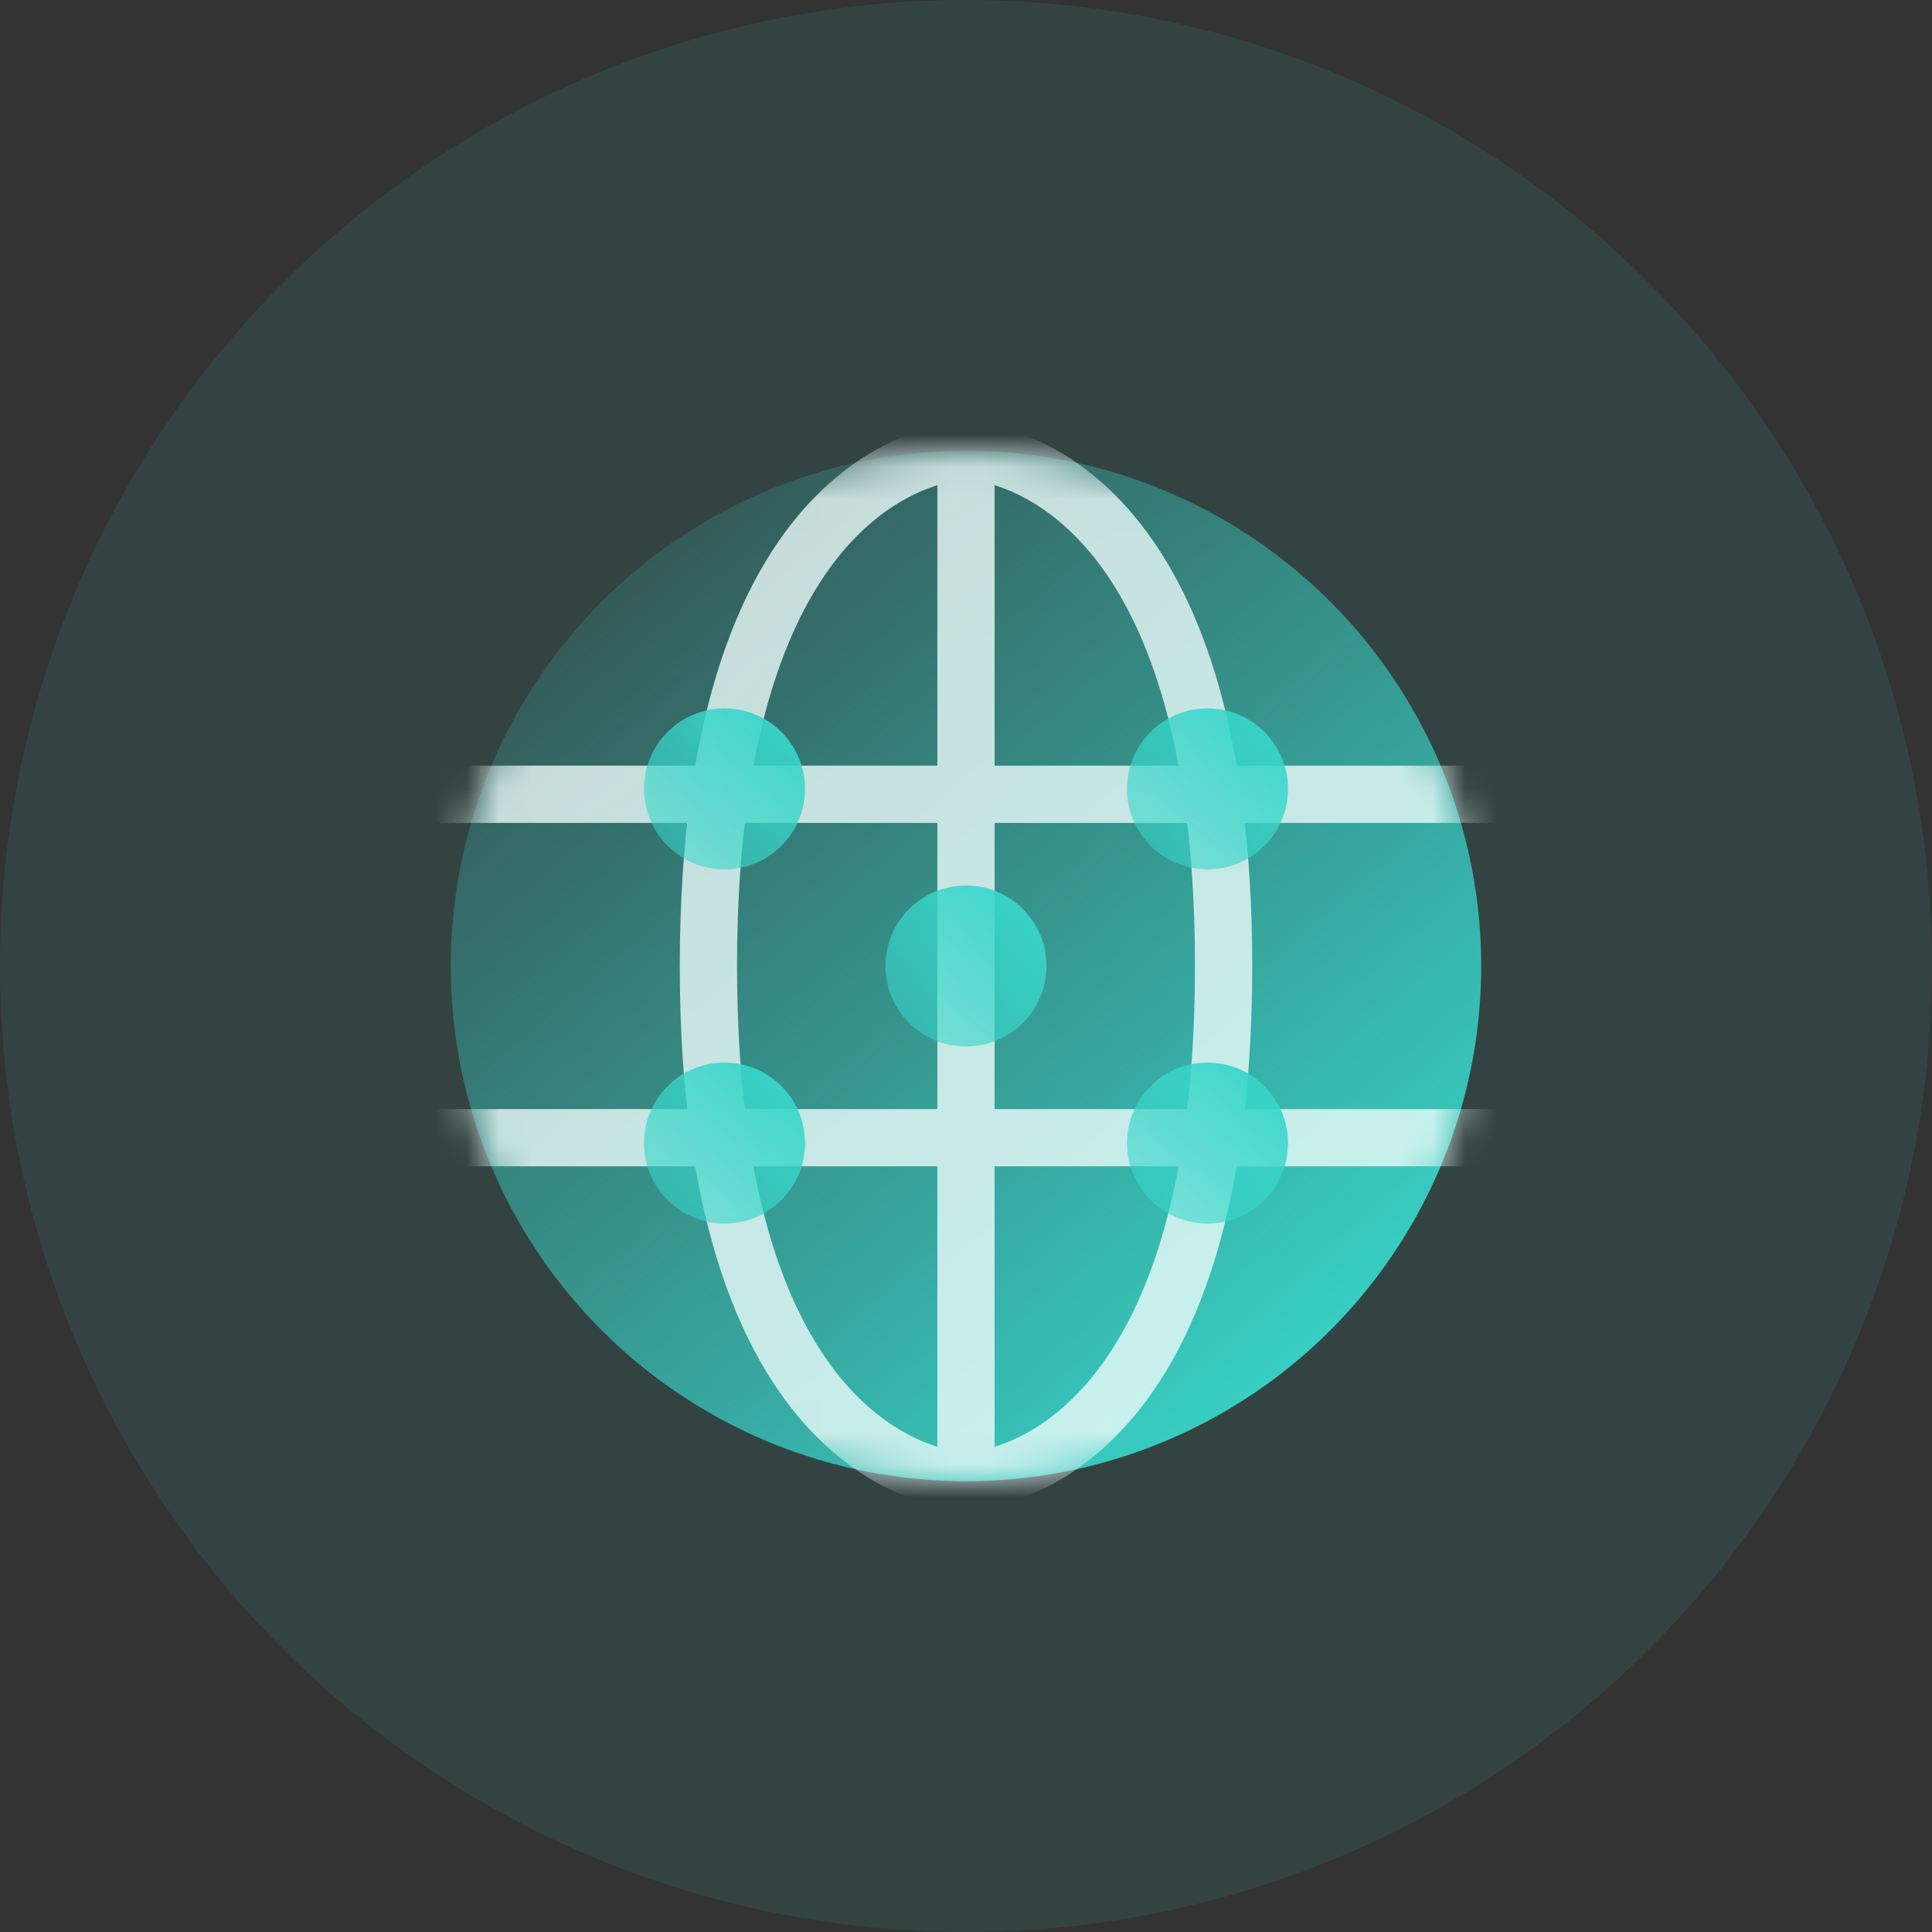
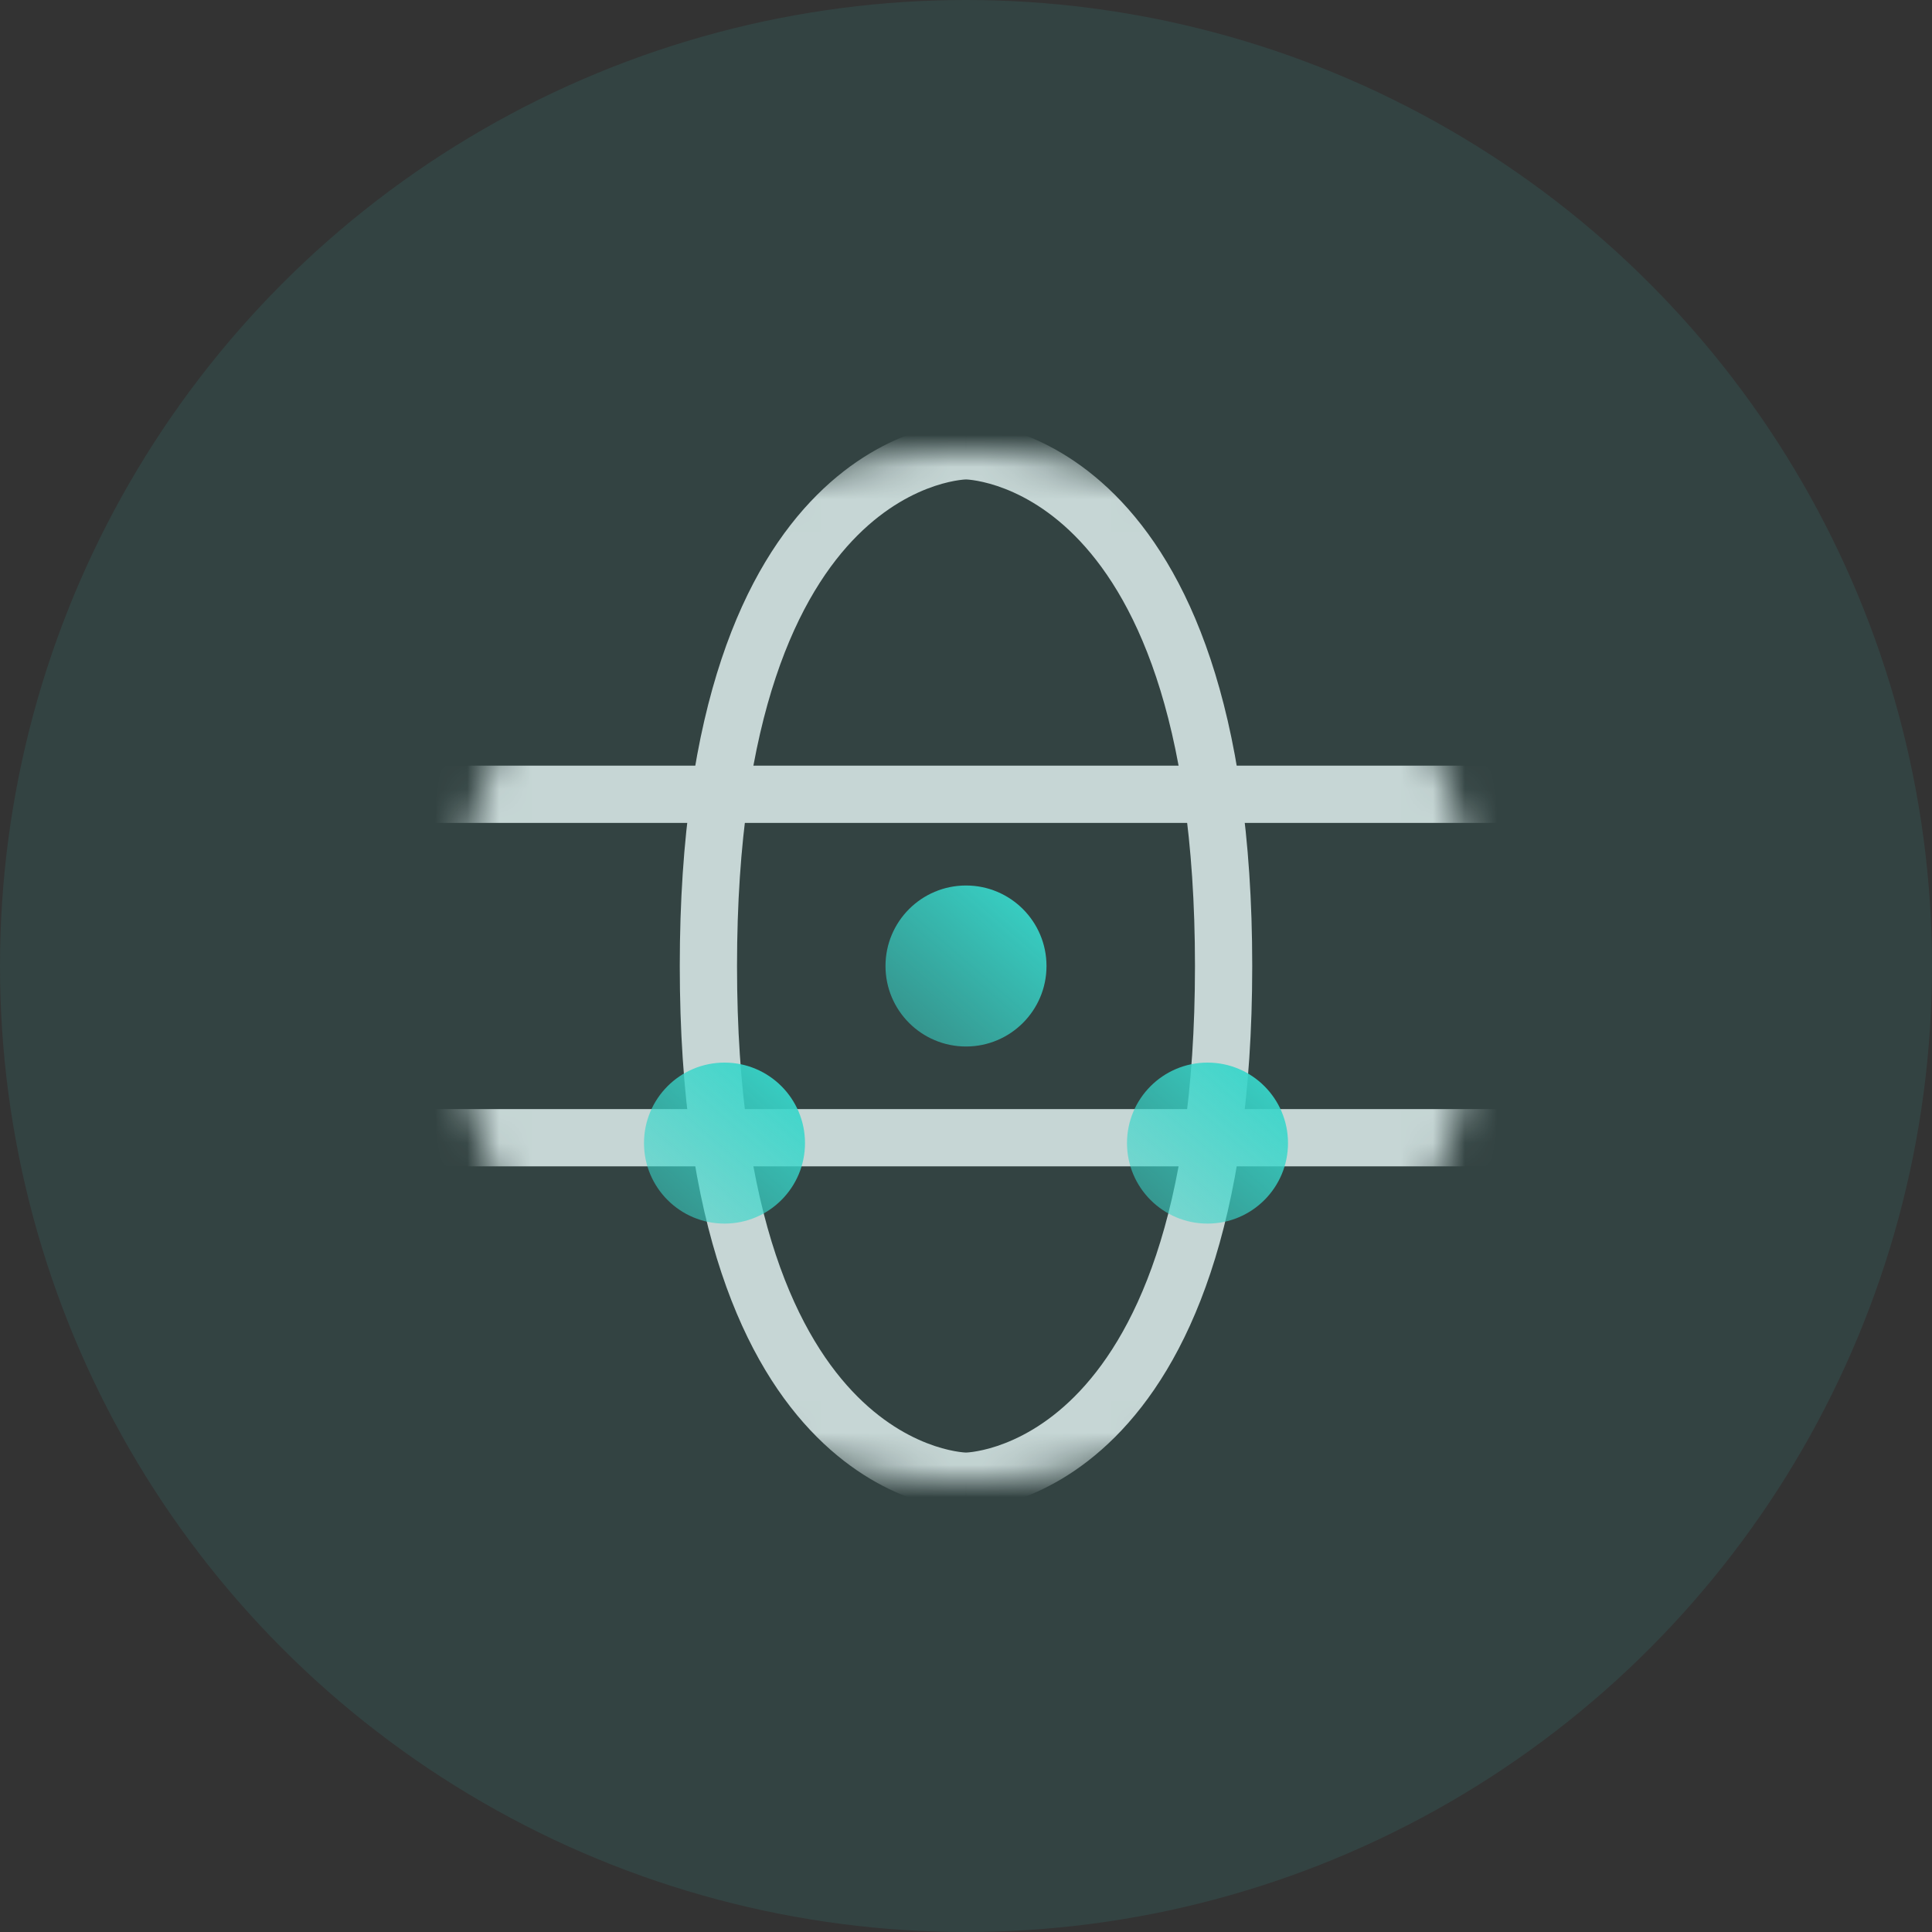
<svg xmlns="http://www.w3.org/2000/svg" width="60" height="60" viewBox="0 0 60 60" fill="none">
  <rect x="0" y="0" width="60" height="60" fill="#333333" stroke="none" />
  <circle cx="30" cy="30" r="30" fill="#38D6CA" fill-opacity="0.1" />
-   <circle cx="30" cy="30" r="16" fill="url(#paint0_linear_1294_10172)" />
  <mask id="mask0_1294_10172" style="mask-type:alpha" maskUnits="userSpaceOnUse" x="14" y="14" width="32" height="32">
    <circle cx="30" cy="30" r="16" fill="#EBFBFA" fill-opacity="0.8" />
  </mask>
  <g mask="url(#mask0_1294_10172)">
-     <path fill-rule="evenodd" clip-rule="evenodd" d="M29.111 47.778V12.222H30.889V47.778H29.111Z" fill="#EBFBFA" />
    <path fill-rule="evenodd" clip-rule="evenodd" d="M29.998 13.111C29.998 13.111 30 13.111 30 14C30 14.889 30.002 14.889 30.002 14.889L30.006 14.889C30 14.889 29.988 14.889 29.97 14.891C29.932 14.893 29.868 14.899 29.782 14.911C29.61 14.936 29.35 14.987 29.031 15.093C28.397 15.305 27.52 15.737 26.629 16.628C24.854 18.403 22.889 22.137 22.889 30C22.889 37.863 24.854 41.597 26.629 43.371C27.52 44.263 28.397 44.695 29.031 44.907C29.35 45.013 29.61 45.064 29.782 45.089C29.868 45.101 29.932 45.107 29.97 45.109C29.988 45.11 30.001 45.111 30.006 45.111L30.003 45.111C30.003 45.111 30 45.111 30 46C30 46.889 29.998 46.889 29.998 46.889L29.996 46.889L29.992 46.889L29.98 46.889L29.949 46.888C29.924 46.887 29.891 46.886 29.851 46.883C29.772 46.878 29.664 46.868 29.531 46.849C29.265 46.811 28.9 46.737 28.469 46.593C27.604 46.305 26.48 45.737 25.372 44.629C23.146 42.403 21.111 38.137 21.111 30C21.111 21.863 23.146 17.597 25.372 15.371C26.48 14.263 27.604 13.695 28.469 13.407C28.9 13.263 29.265 13.189 29.531 13.151C29.664 13.132 29.772 13.122 29.851 13.117C29.891 13.114 29.924 13.113 29.949 13.112L29.98 13.111L29.992 13.111L29.996 13.111L29.998 13.111Z" fill="#EBFBFA" />
    <path fill-rule="evenodd" clip-rule="evenodd" d="M30.002 46.889C30.001 46.889 30 46.889 30 46C30 45.111 29.999 45.111 29.998 45.111L29.994 45.111L29.991 45.111C29.991 45.111 29.991 45.111 29.991 45.111L29.994 45.111C30 45.111 30.012 45.111 30.03 45.109C30.068 45.107 30.132 45.101 30.218 45.089C30.39 45.064 30.65 45.013 30.969 44.907C31.603 44.695 32.48 44.263 33.371 43.371C35.146 41.597 37.111 37.863 37.111 30C37.111 22.137 35.146 18.403 33.371 16.629C32.48 15.737 31.603 15.305 30.969 15.093C30.65 14.987 30.39 14.936 30.218 14.911C30.132 14.899 30.068 14.893 30.03 14.891C30.012 14.89 29.999 14.889 29.994 14.889L29.997 14.889C29.997 14.889 30 14.889 30 14C30 13.111 30.001 13.111 30.002 13.111L30.004 13.111L30.008 13.111L30.02 13.111L30.051 13.112C30.076 13.113 30.109 13.114 30.149 13.117C30.228 13.122 30.336 13.132 30.469 13.151C30.735 13.189 31.1 13.263 31.531 13.407C32.396 13.695 33.52 14.263 34.628 15.371C36.854 17.597 38.889 21.863 38.889 30C38.889 38.137 36.854 42.403 34.628 44.629C33.52 45.737 32.396 46.305 31.531 46.593C31.1 46.737 30.735 46.811 30.469 46.849C30.336 46.868 30.228 46.878 30.149 46.883C30.109 46.886 30.076 46.887 30.051 46.888L30.02 46.889L30.008 46.889L30.004 46.889L30.002 46.889ZM29.991 14.889C29.991 14.889 29.991 14.889 29.991 14.889V14.889Z" fill="#EBFBFA" />
    <path fill-rule="evenodd" clip-rule="evenodd" d="M12.222 23.778L47.777 23.778L47.777 25.556L12.222 25.556L12.222 23.778Z" fill="#EBFBFA" />
    <path fill-rule="evenodd" clip-rule="evenodd" d="M12.222 34.444L47.777 34.444L47.777 36.222L12.222 36.222L12.222 34.444Z" fill="#EBFBFA" />
  </g>
-   <circle cx="22.5" cy="24.5" r="2.5" fill="url(#paint1_linear_1294_10172)" />
-   <circle cx="37.5" cy="24.5" r="2.5" fill="url(#paint2_linear_1294_10172)" />
  <circle cx="37.5" cy="35.5" r="2.5" fill="url(#paint3_linear_1294_10172)" />
  <circle cx="22.5" cy="35.5" r="2.5" fill="url(#paint4_linear_1294_10172)" />
  <circle cx="30" cy="30" r="2.5" fill="url(#paint5_linear_1294_10172)" />
  <defs>
    <linearGradient id="paint0_linear_1294_10172" x1="42.444" y1="43.333" x2="15.778" y2="12.222" gradientUnits="userSpaceOnUse">
      <stop stop-color="#38D6CA" />
      <stop offset="1" stop-color="#38D6CA" stop-opacity="0" />
    </linearGradient>
    <linearGradient id="paint1_linear_1294_10172" x1="25" y1="22.113" x2="16" y2="32.5" gradientUnits="userSpaceOnUse">
      <stop stop-color="#38D6CA" />
      <stop offset="1" stop-color="#38D6CA" stop-opacity="0" />
    </linearGradient>
    <linearGradient id="paint2_linear_1294_10172" x1="40" y1="22.113" x2="31" y2="32.5" gradientUnits="userSpaceOnUse">
      <stop stop-color="#38D6CA" />
      <stop offset="1" stop-color="#38D6CA" stop-opacity="0" />
    </linearGradient>
    <linearGradient id="paint3_linear_1294_10172" x1="40" y1="33.113" x2="31" y2="43.5" gradientUnits="userSpaceOnUse">
      <stop stop-color="#38D6CA" />
      <stop offset="1" stop-color="#38D6CA" stop-opacity="0" />
    </linearGradient>
    <linearGradient id="paint4_linear_1294_10172" x1="25" y1="33.113" x2="16" y2="43.5" gradientUnits="userSpaceOnUse">
      <stop stop-color="#38D6CA" />
      <stop offset="1" stop-color="#38D6CA" stop-opacity="0" />
    </linearGradient>
    <linearGradient id="paint5_linear_1294_10172" x1="32.5" y1="27.613" x2="23.5" y2="38" gradientUnits="userSpaceOnUse">
      <stop stop-color="#38D6CA" />
      <stop offset="1" stop-color="#38D6CA" stop-opacity="0" />
    </linearGradient>
  </defs>
</svg>